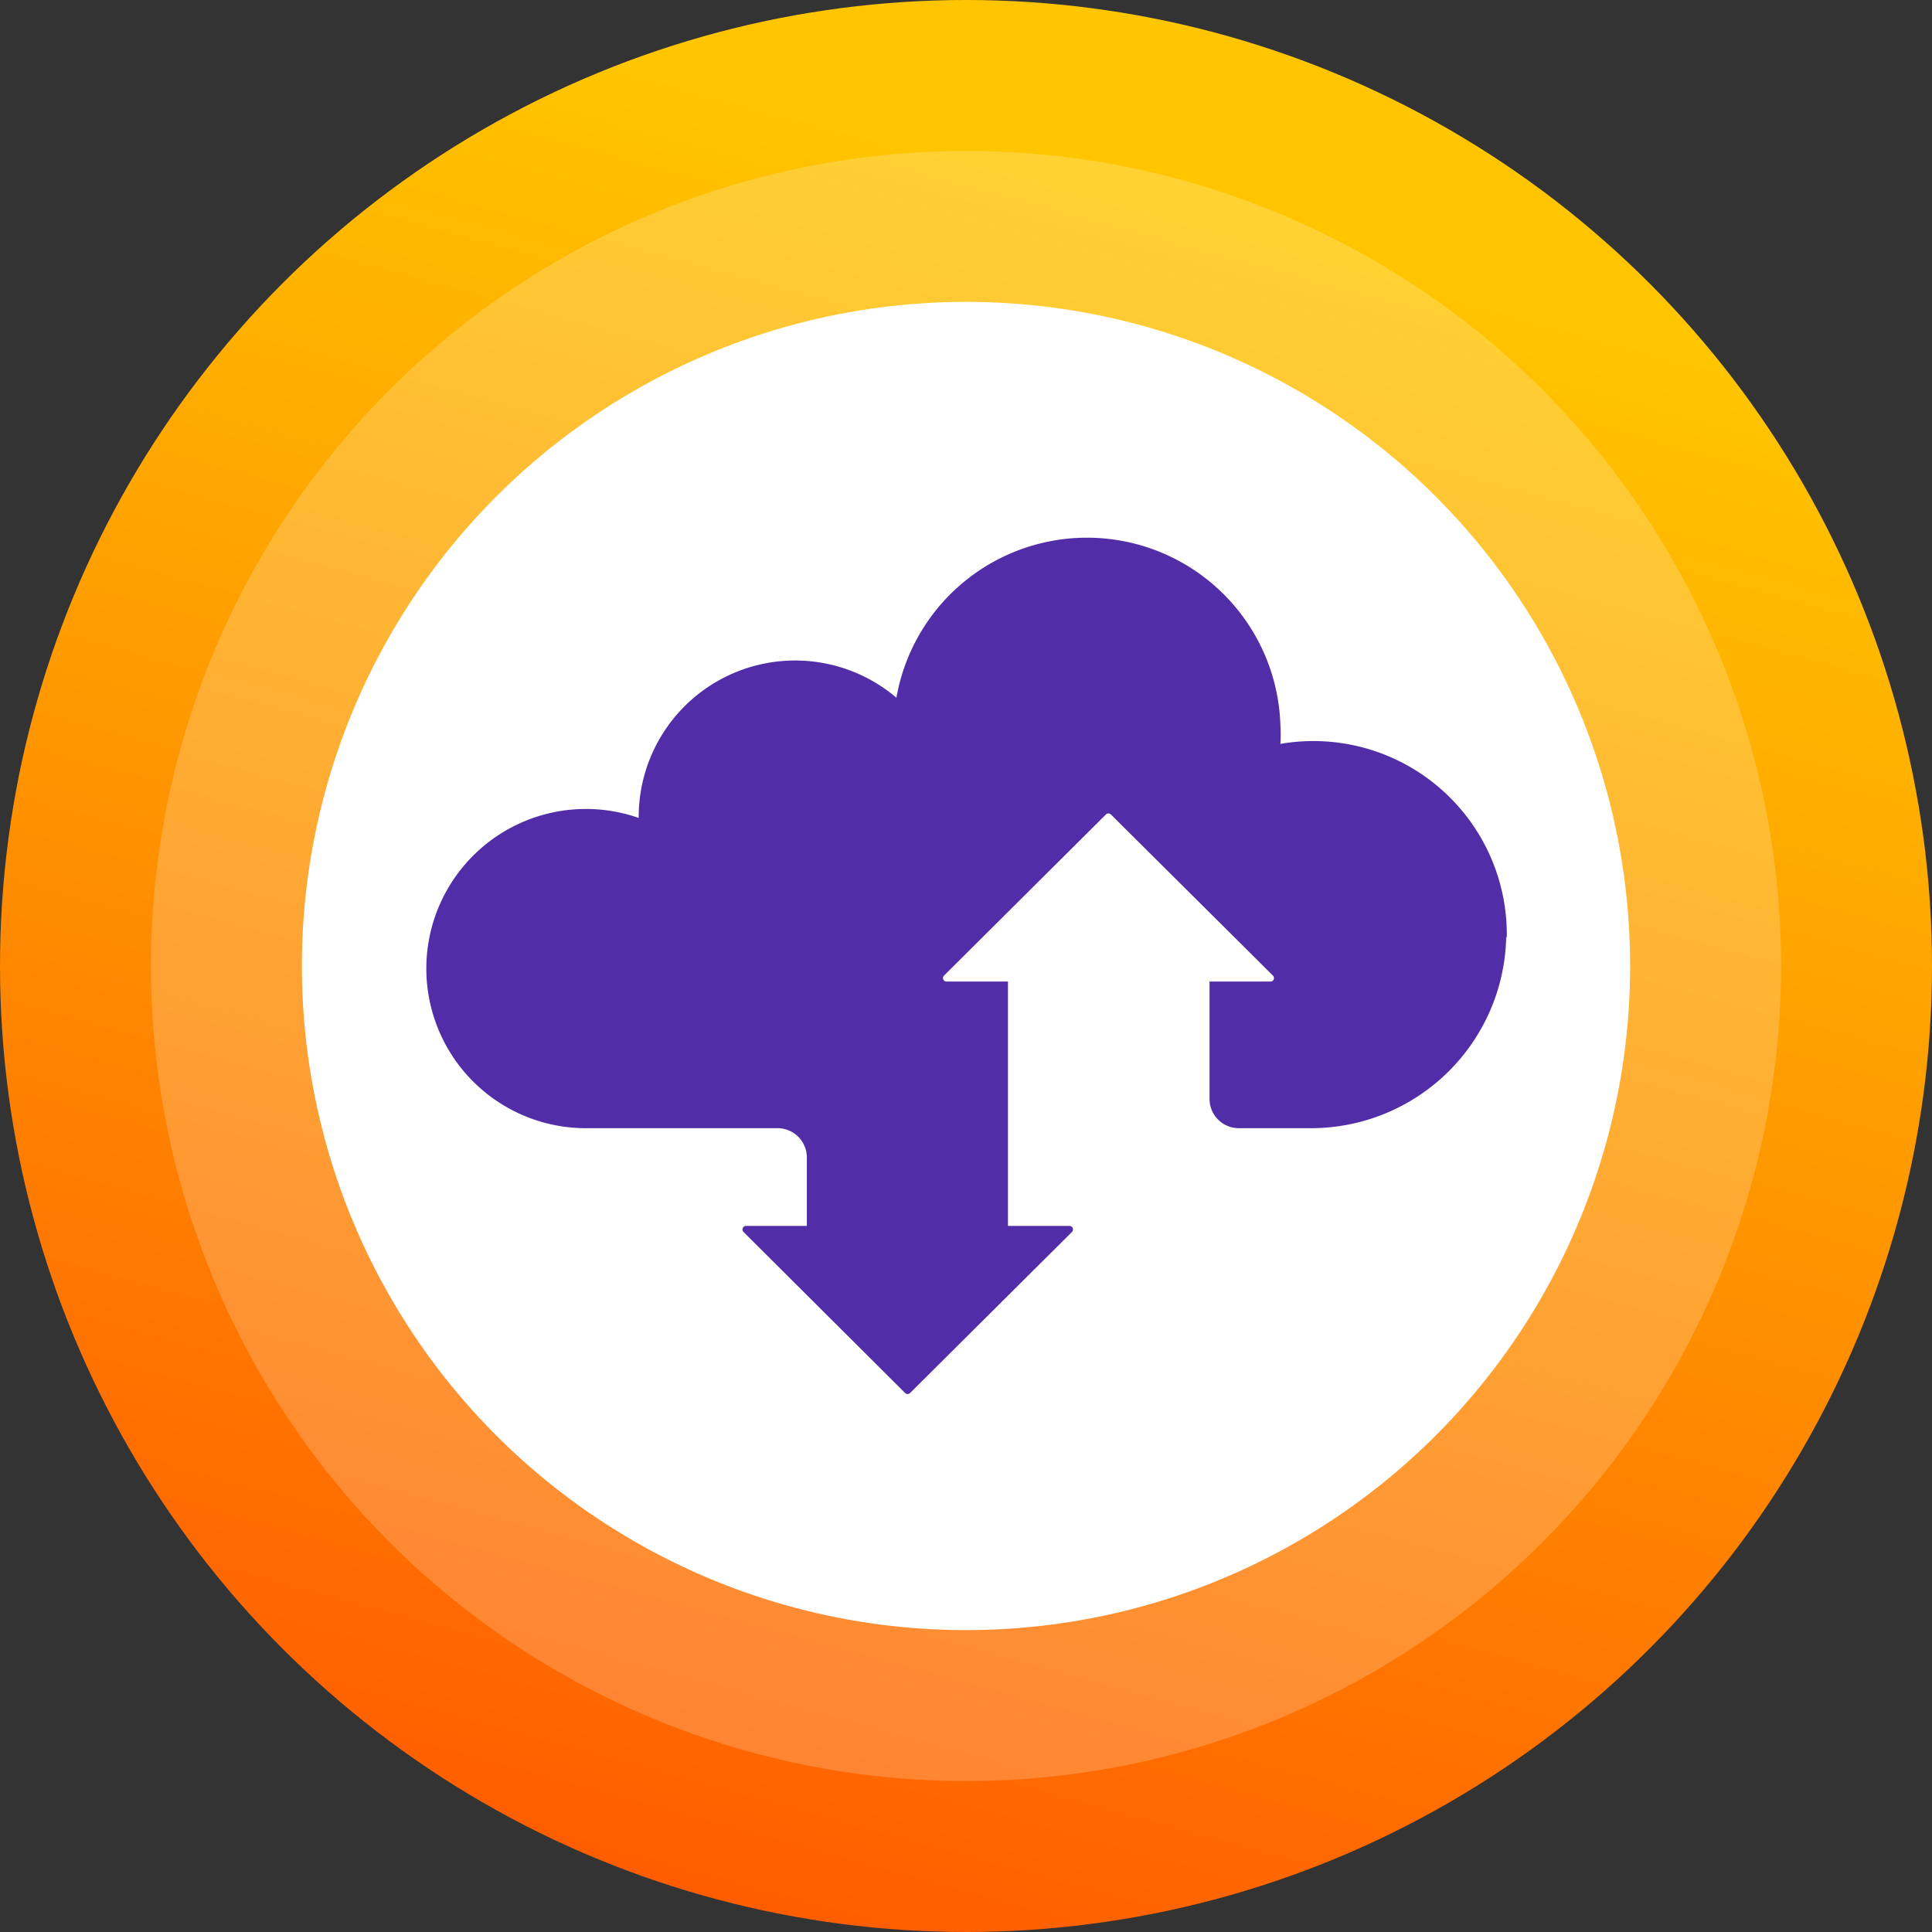
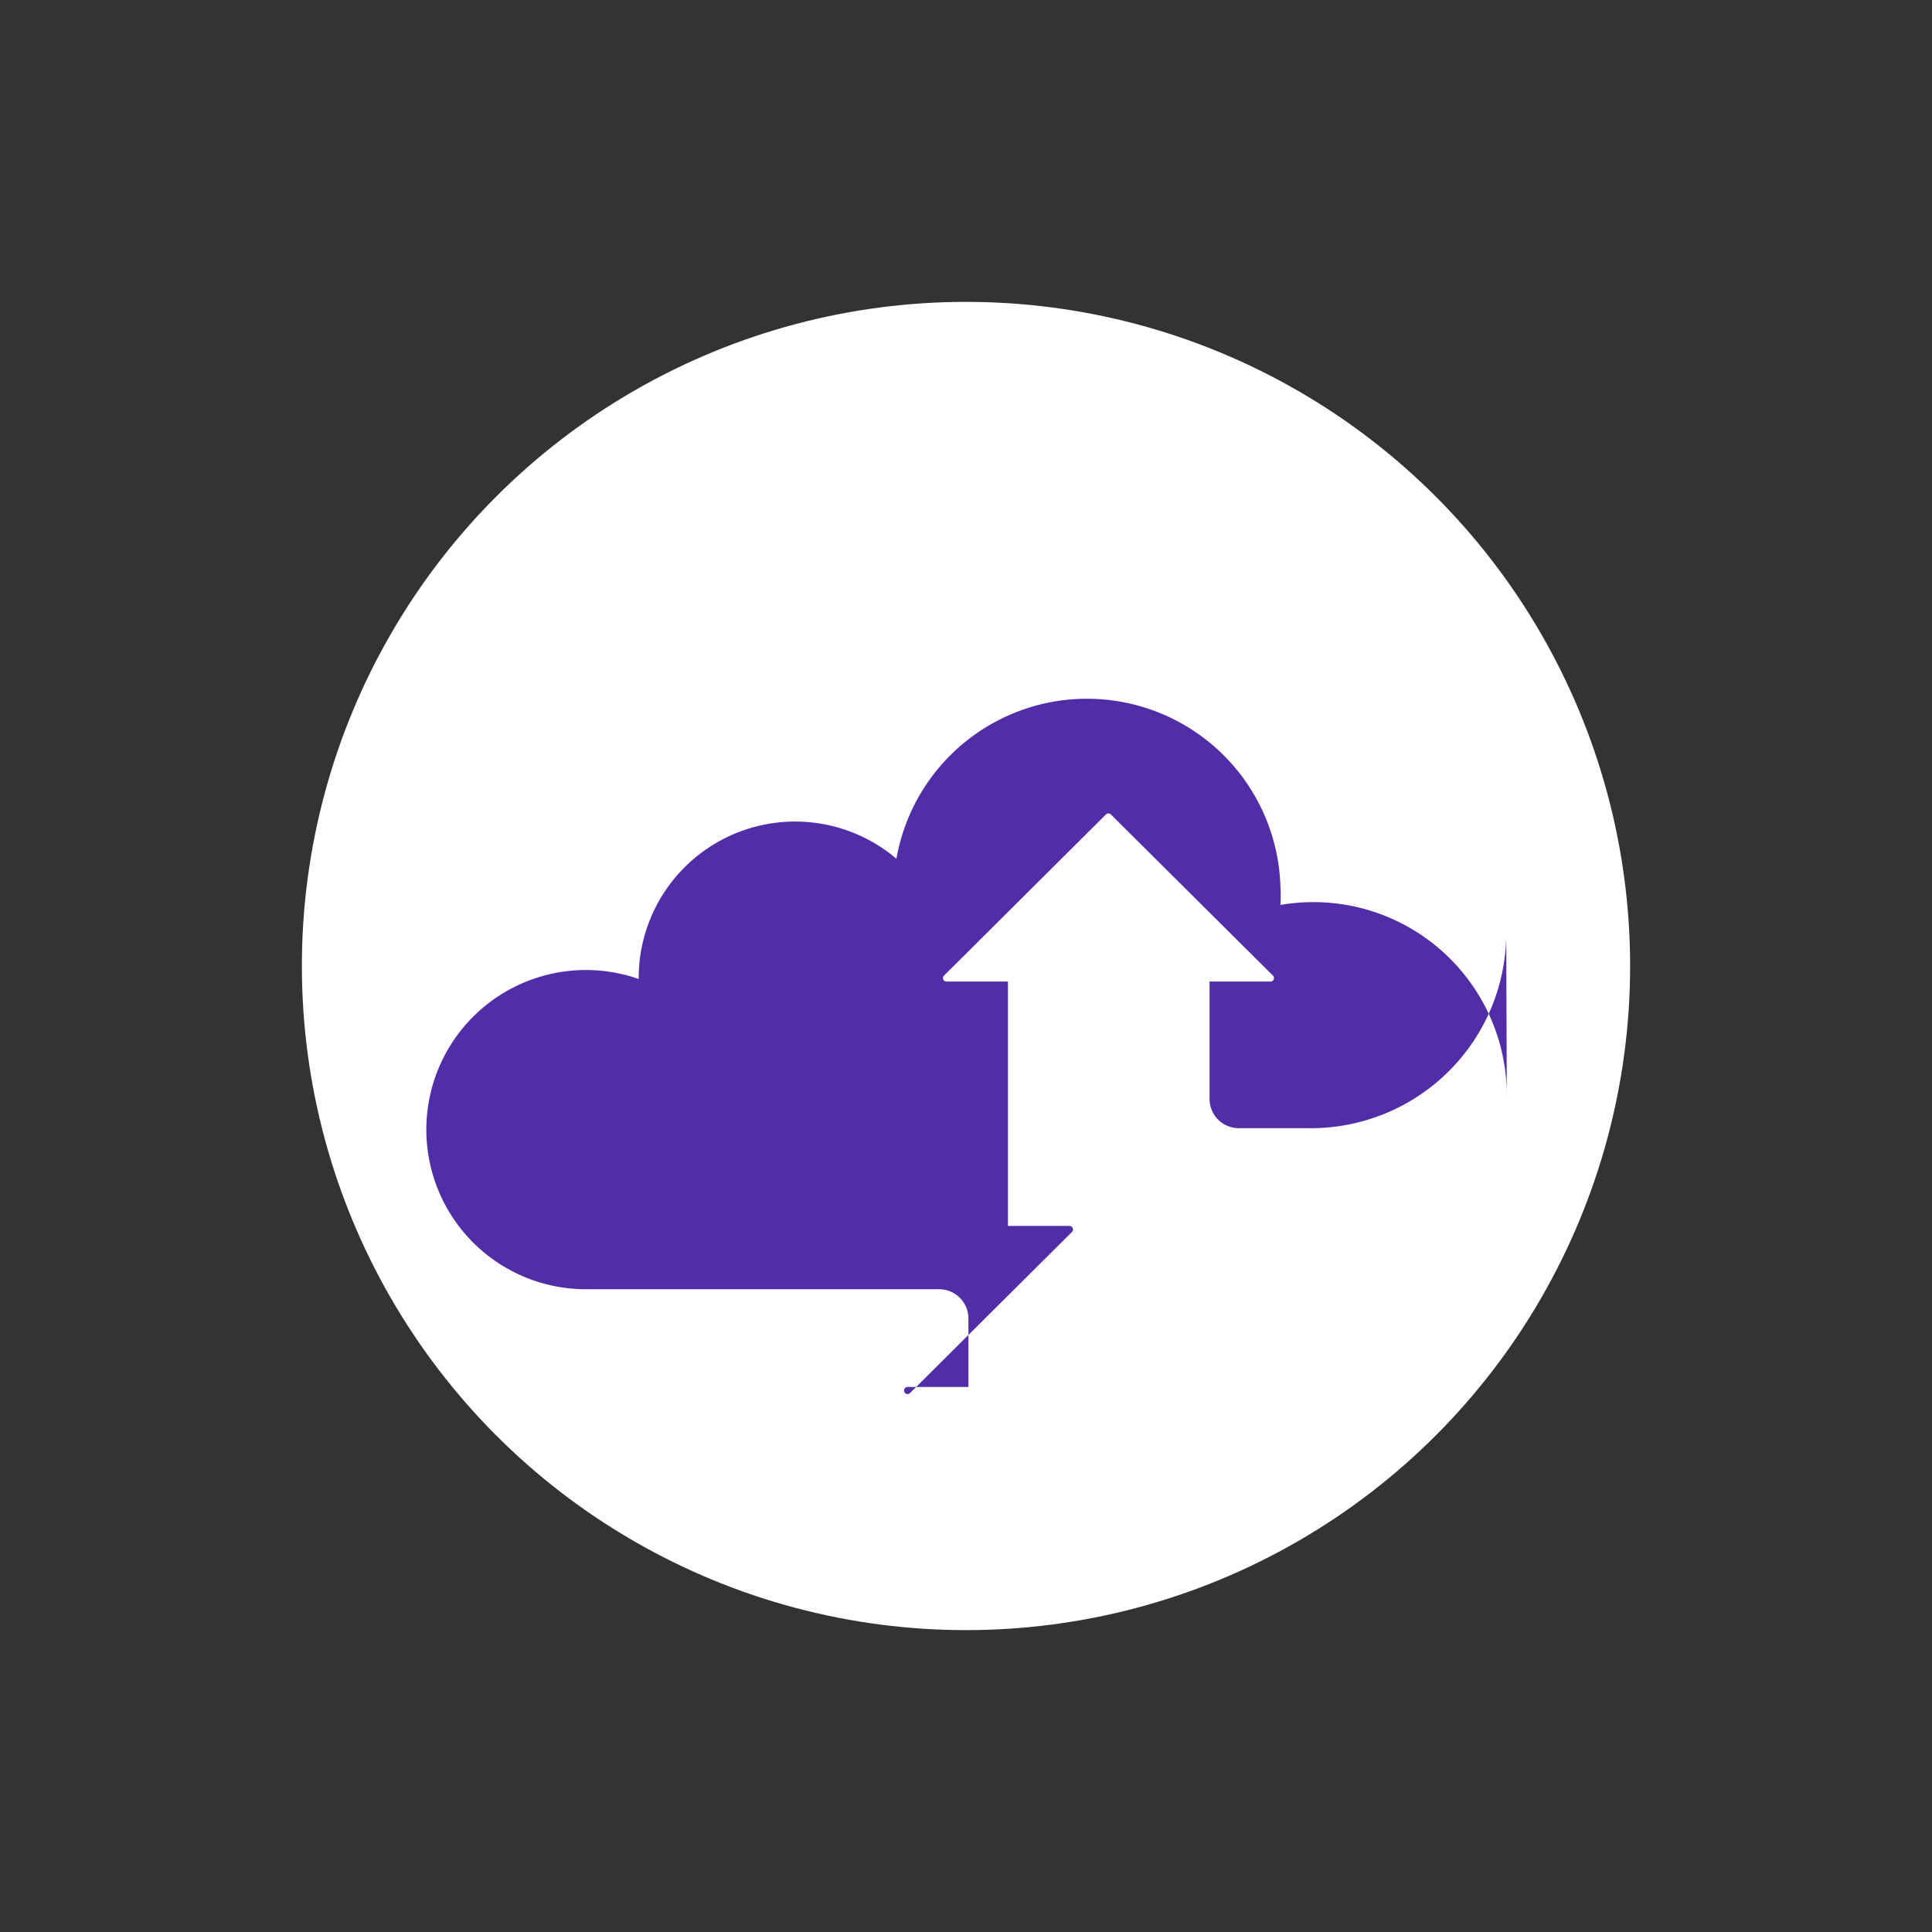
<svg xmlns="http://www.w3.org/2000/svg" viewBox="0 0 256 256">
  <rect x="0" y="0" width="256" height="256" fill="#333333" stroke="none" />
  <defs>
    <linearGradient id="e36a6b10-e855-4471-9f48-a9f35f53a06e" x1="167.33" y1="-15.56" x2="79.39" y2="305.44" gradientUnits="userSpaceOnUse">
      <stop offset="0.13" stop-color="#ffc600" />
      <stop offset="1" stop-color="#f40" />
    </linearGradient>
  </defs>
  <g id="aa8b476c-57a2-4d0b-b2c7-d1f82cf363d3" data-name="Layer 2">
    <g id="ac875717-d41d-4ba4-ae2c-68feb73b1d74" data-name="Layer 1">
-       <circle cx="128" cy="128" r="128" fill="url(#e36a6b10-e855-4471-9f48-a9f35f53a06e)" />
-       <circle cx="128" cy="128" r="108" fill="#fff" opacity="0.2" />
      <circle cx="128" cy="128" r="88" fill="#fff" />
-       <path d="M199.58,124.18a25.88,25.88,0,0,1-26,25.31h-9.43a3.88,3.88,0,0,1-3.88-3.88V130.06h8.07a.46.46,0,0,0,.33-.79L147.2,107.92a.47.47,0,0,0-.66,0l-21.45,21.35a.46.46,0,0,0,.33.79h8.14v19.77h0v12.61h8.15a.47.47,0,0,1,.33.8l-21.45,21.34a.47.47,0,0,1-.66,0L98.52,163.24a.47.47,0,0,1,.32-.8h8.07v-9.07a3.88,3.88,0,0,0-3.88-3.88H77.36a21.15,21.15,0,1,1,7.27-41.11.57.57,0,0,1,0-.13,20.73,20.73,0,0,1,34.15-15.8,25.64,25.64,0,0,1,50.88,3.62,20.72,20.72,0,0,1,0,2.5,25.63,25.63,0,0,1,30,25.61Z" fill="#512da8" />
+       <path d="M199.58,124.18a25.88,25.88,0,0,1-26,25.31h-9.43a3.88,3.88,0,0,1-3.88-3.88V130.06h8.07a.46.46,0,0,0,.33-.79L147.2,107.92a.47.47,0,0,0-.66,0l-21.45,21.35a.46.46,0,0,0,.33.79h8.14v19.77h0v12.61h8.15a.47.47,0,0,1,.33.8l-21.45,21.34a.47.47,0,0,1-.66,0a.47.47,0,0,1,.32-.8h8.07v-9.07a3.88,3.88,0,0,0-3.88-3.88H77.36a21.15,21.15,0,1,1,7.27-41.11.57.57,0,0,1,0-.13,20.73,20.73,0,0,1,34.15-15.8,25.64,25.64,0,0,1,50.88,3.62,20.72,20.72,0,0,1,0,2.5,25.63,25.63,0,0,1,30,25.61Z" fill="#512da8" />
    </g>
  </g>
</svg>